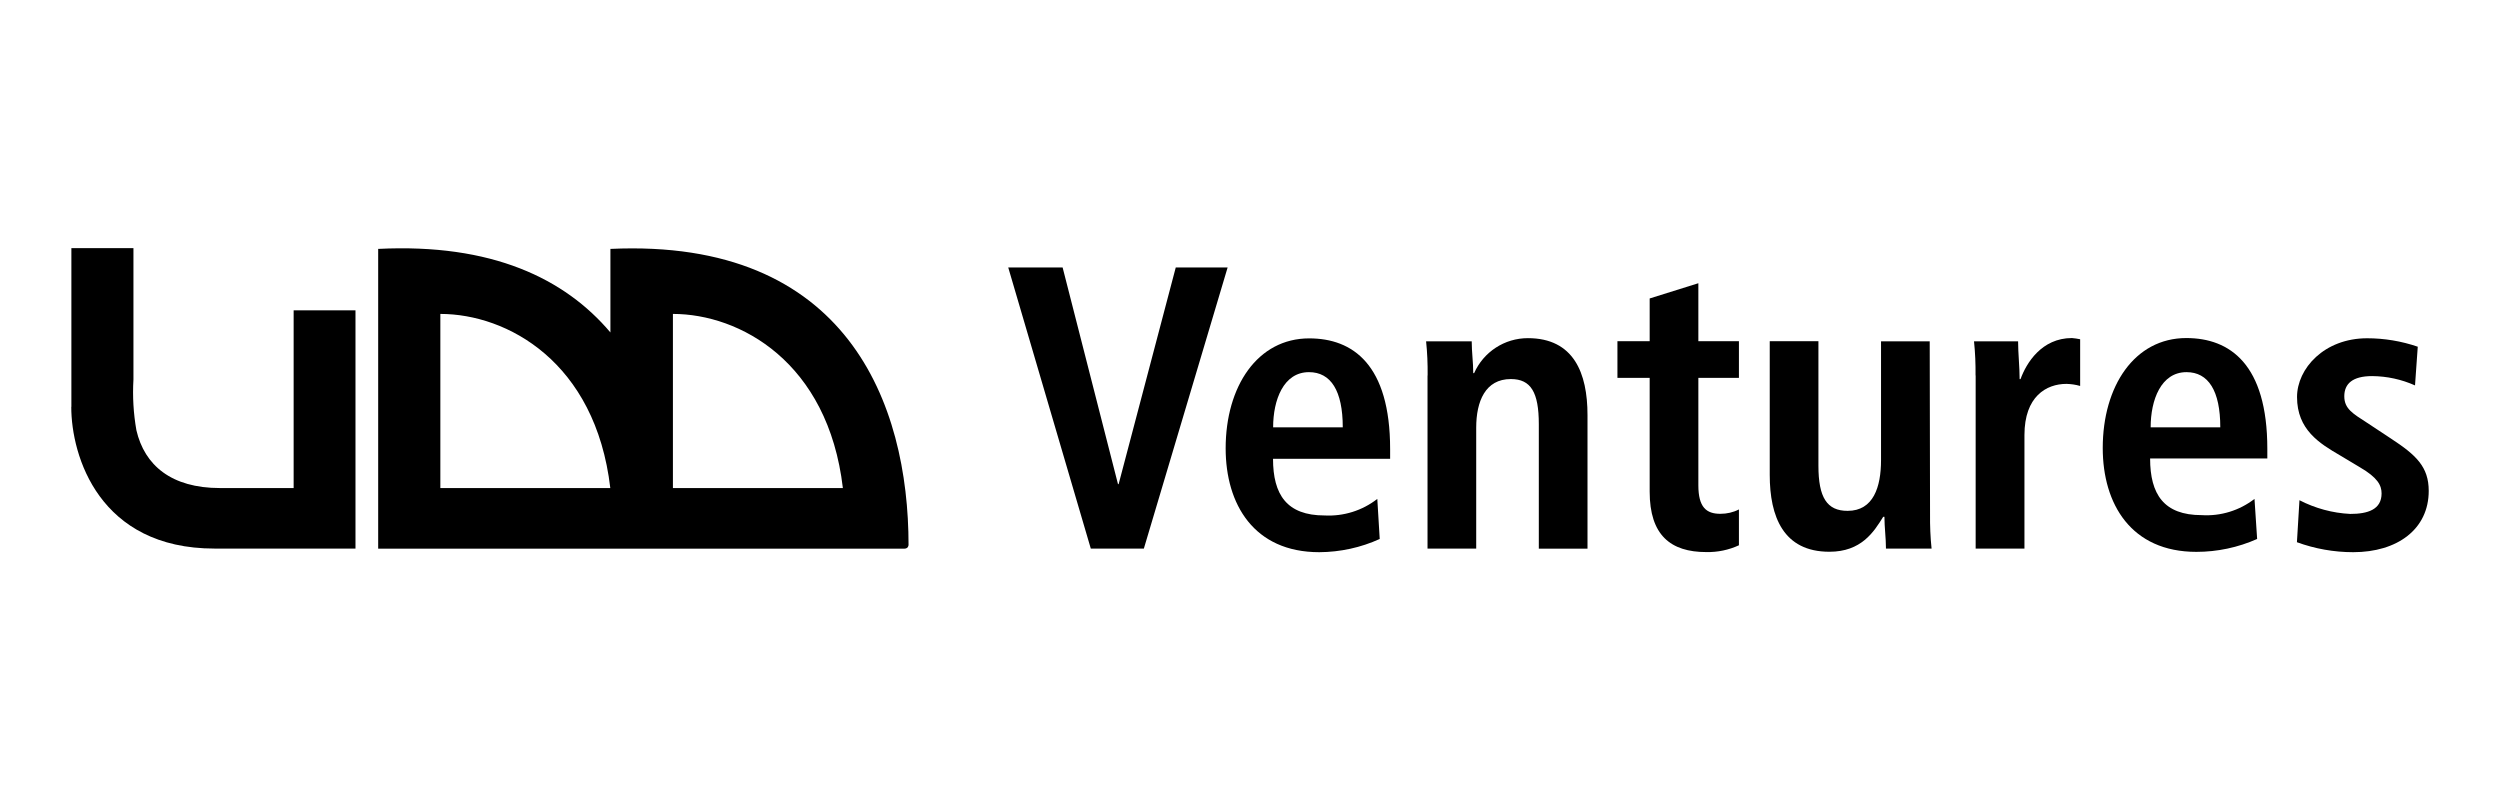
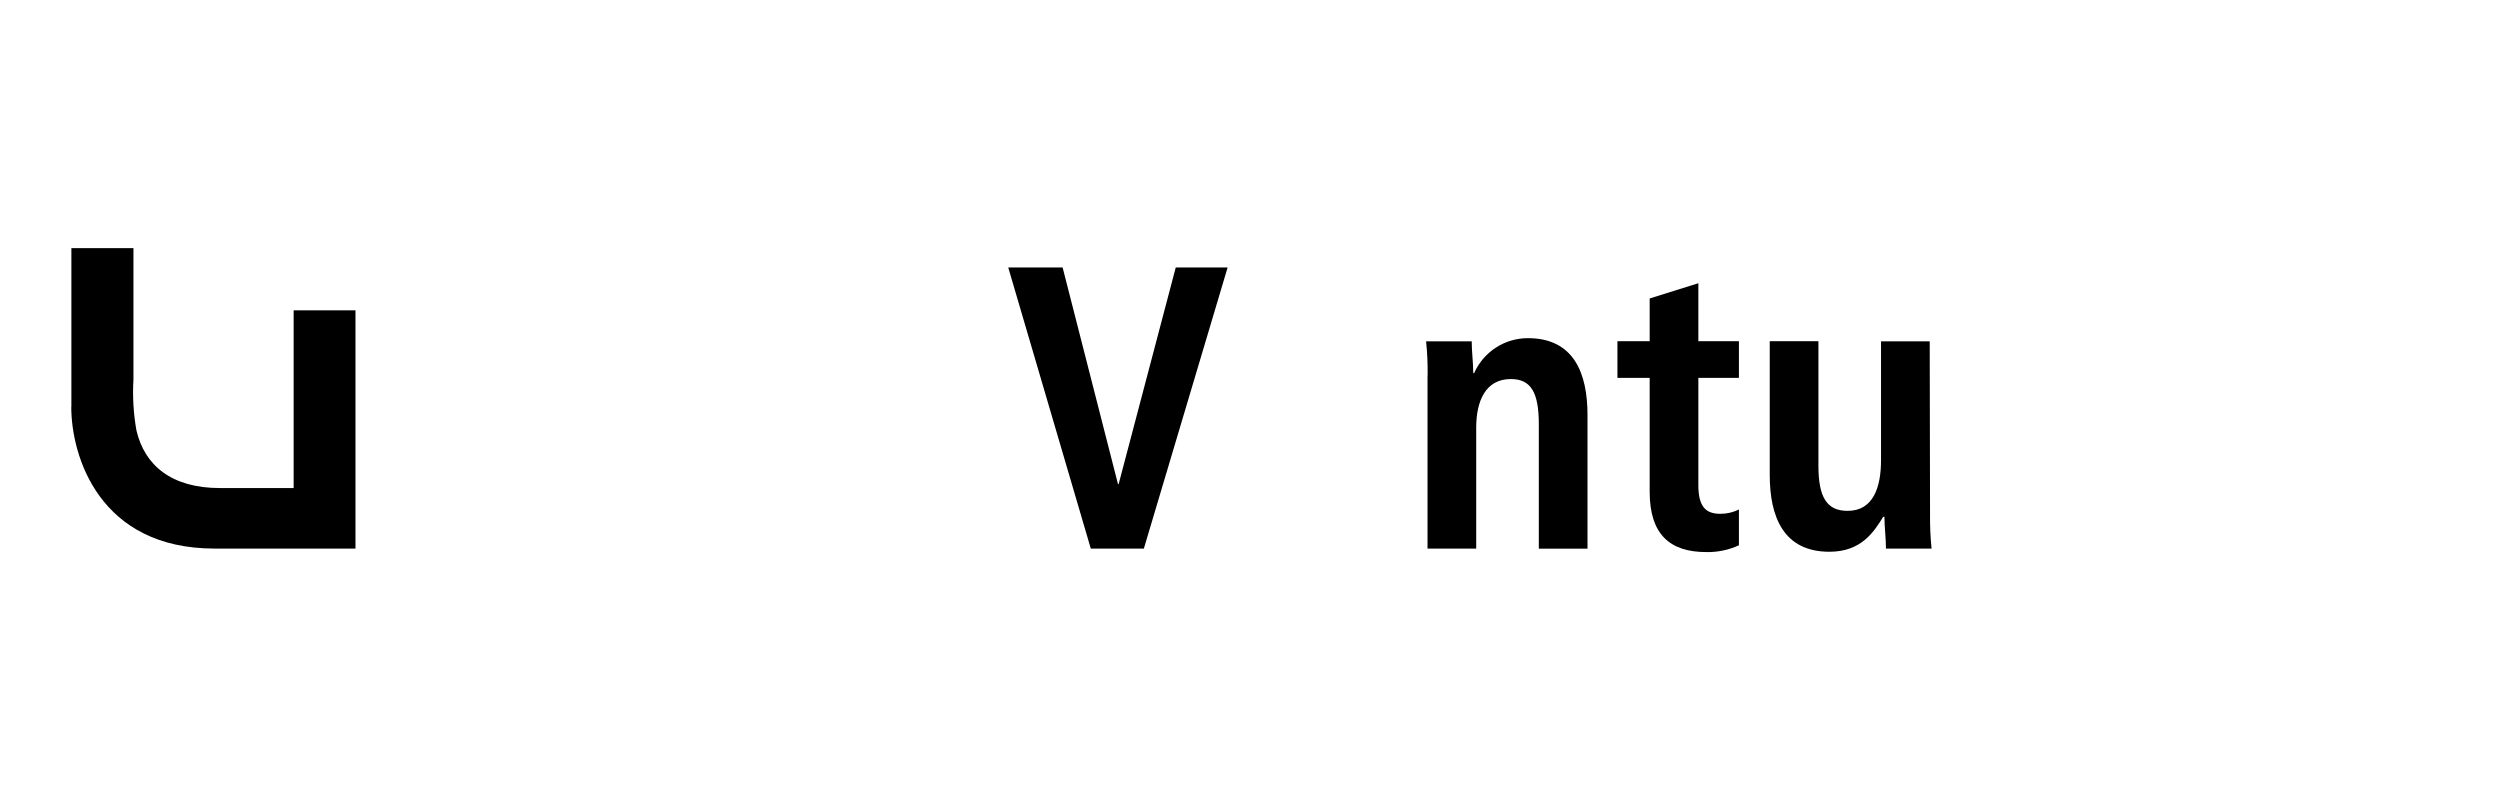
<svg xmlns="http://www.w3.org/2000/svg" id="Capa_1" data-name="Capa 1" version="1.1" viewBox="0 0 228 73">
  <defs>
    <style>
      .cls-1 {
        fill: #000;
        stroke-width: 0px;
      }
    </style>
  </defs>
  <g id="Capa_1-2" data-name="Capa 1-2">
    <path class="cls-1" d="M6.5,37.11c0,4.49,2.55,12.92,13.07,12.92h12.85v-21.73h-5.64v16.21h-6.72c-4.44,0-6.88-2.08-7.62-5.27-.27-1.53-.36-3.08-.27-4.63v-11.98h-5.66v14.47Z" />
-     <path class="cls-1" d="M82.86,49.72c0-12.92-5.59-28.02-27.19-27.02v7.62c-4.15-4.91-10.8-8.14-21.18-7.62v27.34h48c.09,0,.17-.03.25-.08.06-.06.11-.15.12-.24M55.64,44.51h-15.48v-15.88c6.08,0,14.15,4.36,15.5,15.88M76.82,44.51h-15.45v-15.88c6.08,0,14.15,4.36,15.5,15.88" />
    <polygon class="cls-1" points="91.95 24.39 96.91 24.39 101.96 44.15 102.02 44.15 107.23 24.39 111.96 24.39 104.32 50.03 99.48 50.03 91.95 24.39" />
-     <path class="cls-1" d="M122.46,38.97c0-3.34-1.09-5.03-3.08-5.03-2.33,0-3.27,2.54-3.27,5.03h6.35ZM125.84,49.15c-1.73.79-3.62,1.2-5.52,1.21-5.96,0-8.54-4.36-8.54-9.47,0-5.66,2.91-10.03,7.62-10.03,3.97,0,7.38,2.38,7.38,10.1v.88h-10.68c0,3.27,1.25,5.17,4.7,5.17,1.73.09,3.44-.44,4.81-1.51l.22,3.65Z" />
    <path class="cls-1" d="M130.2,34.25c.01-1.04-.03-2.09-.14-3.12h4.16c0,.96.14,1.94.14,2.9h.08c.86-1.94,2.78-3.19,4.9-3.19,4.19,0,5.44,3.19,5.44,7.01v12.19h-4.44v-11.35c0-2.91-.72-4.12-2.55-4.12-2.33,0-3.16,2.03-3.16,4.44v11.02h-4.44v-15.79Z" />
    <path class="cls-1" d="M150.45,27.22l4.44-1.39v5.29h3.7v3.34h-3.7v9.8c0,2.01.73,2.6,2.01,2.6.59,0,1.17-.13,1.69-.4v3.27c-.93.43-1.95.64-2.97.62-3.27,0-5.17-1.55-5.17-5.51v-10.38h-2.94v-3.34h2.94v-3.9Z" />
    <path class="cls-1" d="M176.02,46.91c-.01,1.04.03,2.09.14,3.12h-4.16c0-.95-.14-1.95-.14-2.9h-.11c-.86,1.39-2,3.19-4.91,3.19-4.19,0-5.44-3.19-5.44-7.01v-12.19h4.44v11.35c0,2.91.78,4.12,2.66,4.12,2.36,0,3.05-2.18,3.05-4.63v-10.83h4.44l.03,15.79Z" />
-     <path class="cls-1" d="M180.17,34.25c.01-1.04-.03-2.09-.14-3.12h4.02c0,1.09.14,2.31.14,3.45h.08c.53-1.47,1.93-3.75,4.69-3.75.25.02.5.06.75.11v4.26c-.41-.12-.83-.18-1.25-.19-1.83,0-3.83,1.14-3.83,4.67v10.35h-4.45v-15.79Z" />
-     <path class="cls-1" d="M202.49,38.97c0-3.34-1.09-5.03-3.08-5.03-2.33,0-3.27,2.54-3.27,5.03h6.35ZM205.86,49.15c-1.75.78-3.64,1.18-5.55,1.18-5.95,0-8.54-4.36-8.54-9.47,0-5.66,2.91-10.03,7.62-10.03,3.97,0,7.39,2.38,7.39,10.1v.88h-10.69c0,3.27,1.25,5.17,4.7,5.17,1.73.11,3.45-.42,4.82-1.48l.24,3.65Z" />
-     <path class="cls-1" d="M209.71,45.62c1.44.74,3.01,1.17,4.63,1.25,1.61,0,2.86-.4,2.86-1.87,0-.74-.36-1.44-1.97-2.38l-1.82-1.09c-1.87-1.09-3.92-2.34-3.92-5.32,0-2.6,2.48-5.36,6.39-5.36,1.57,0,3.13.26,4.62.77l-.25,3.53c-1.23-.55-2.56-.84-3.91-.85-1.79,0-2.54.7-2.54,1.84s.78,1.58,2.08,2.42l2.18,1.44c2.29,1.5,3.44,2.57,3.44,4.77,0,3.5-2.87,5.59-6.89,5.59-1.75,0-3.49-.31-5.13-.91l.23-3.81Z" />
  </g>
</svg>